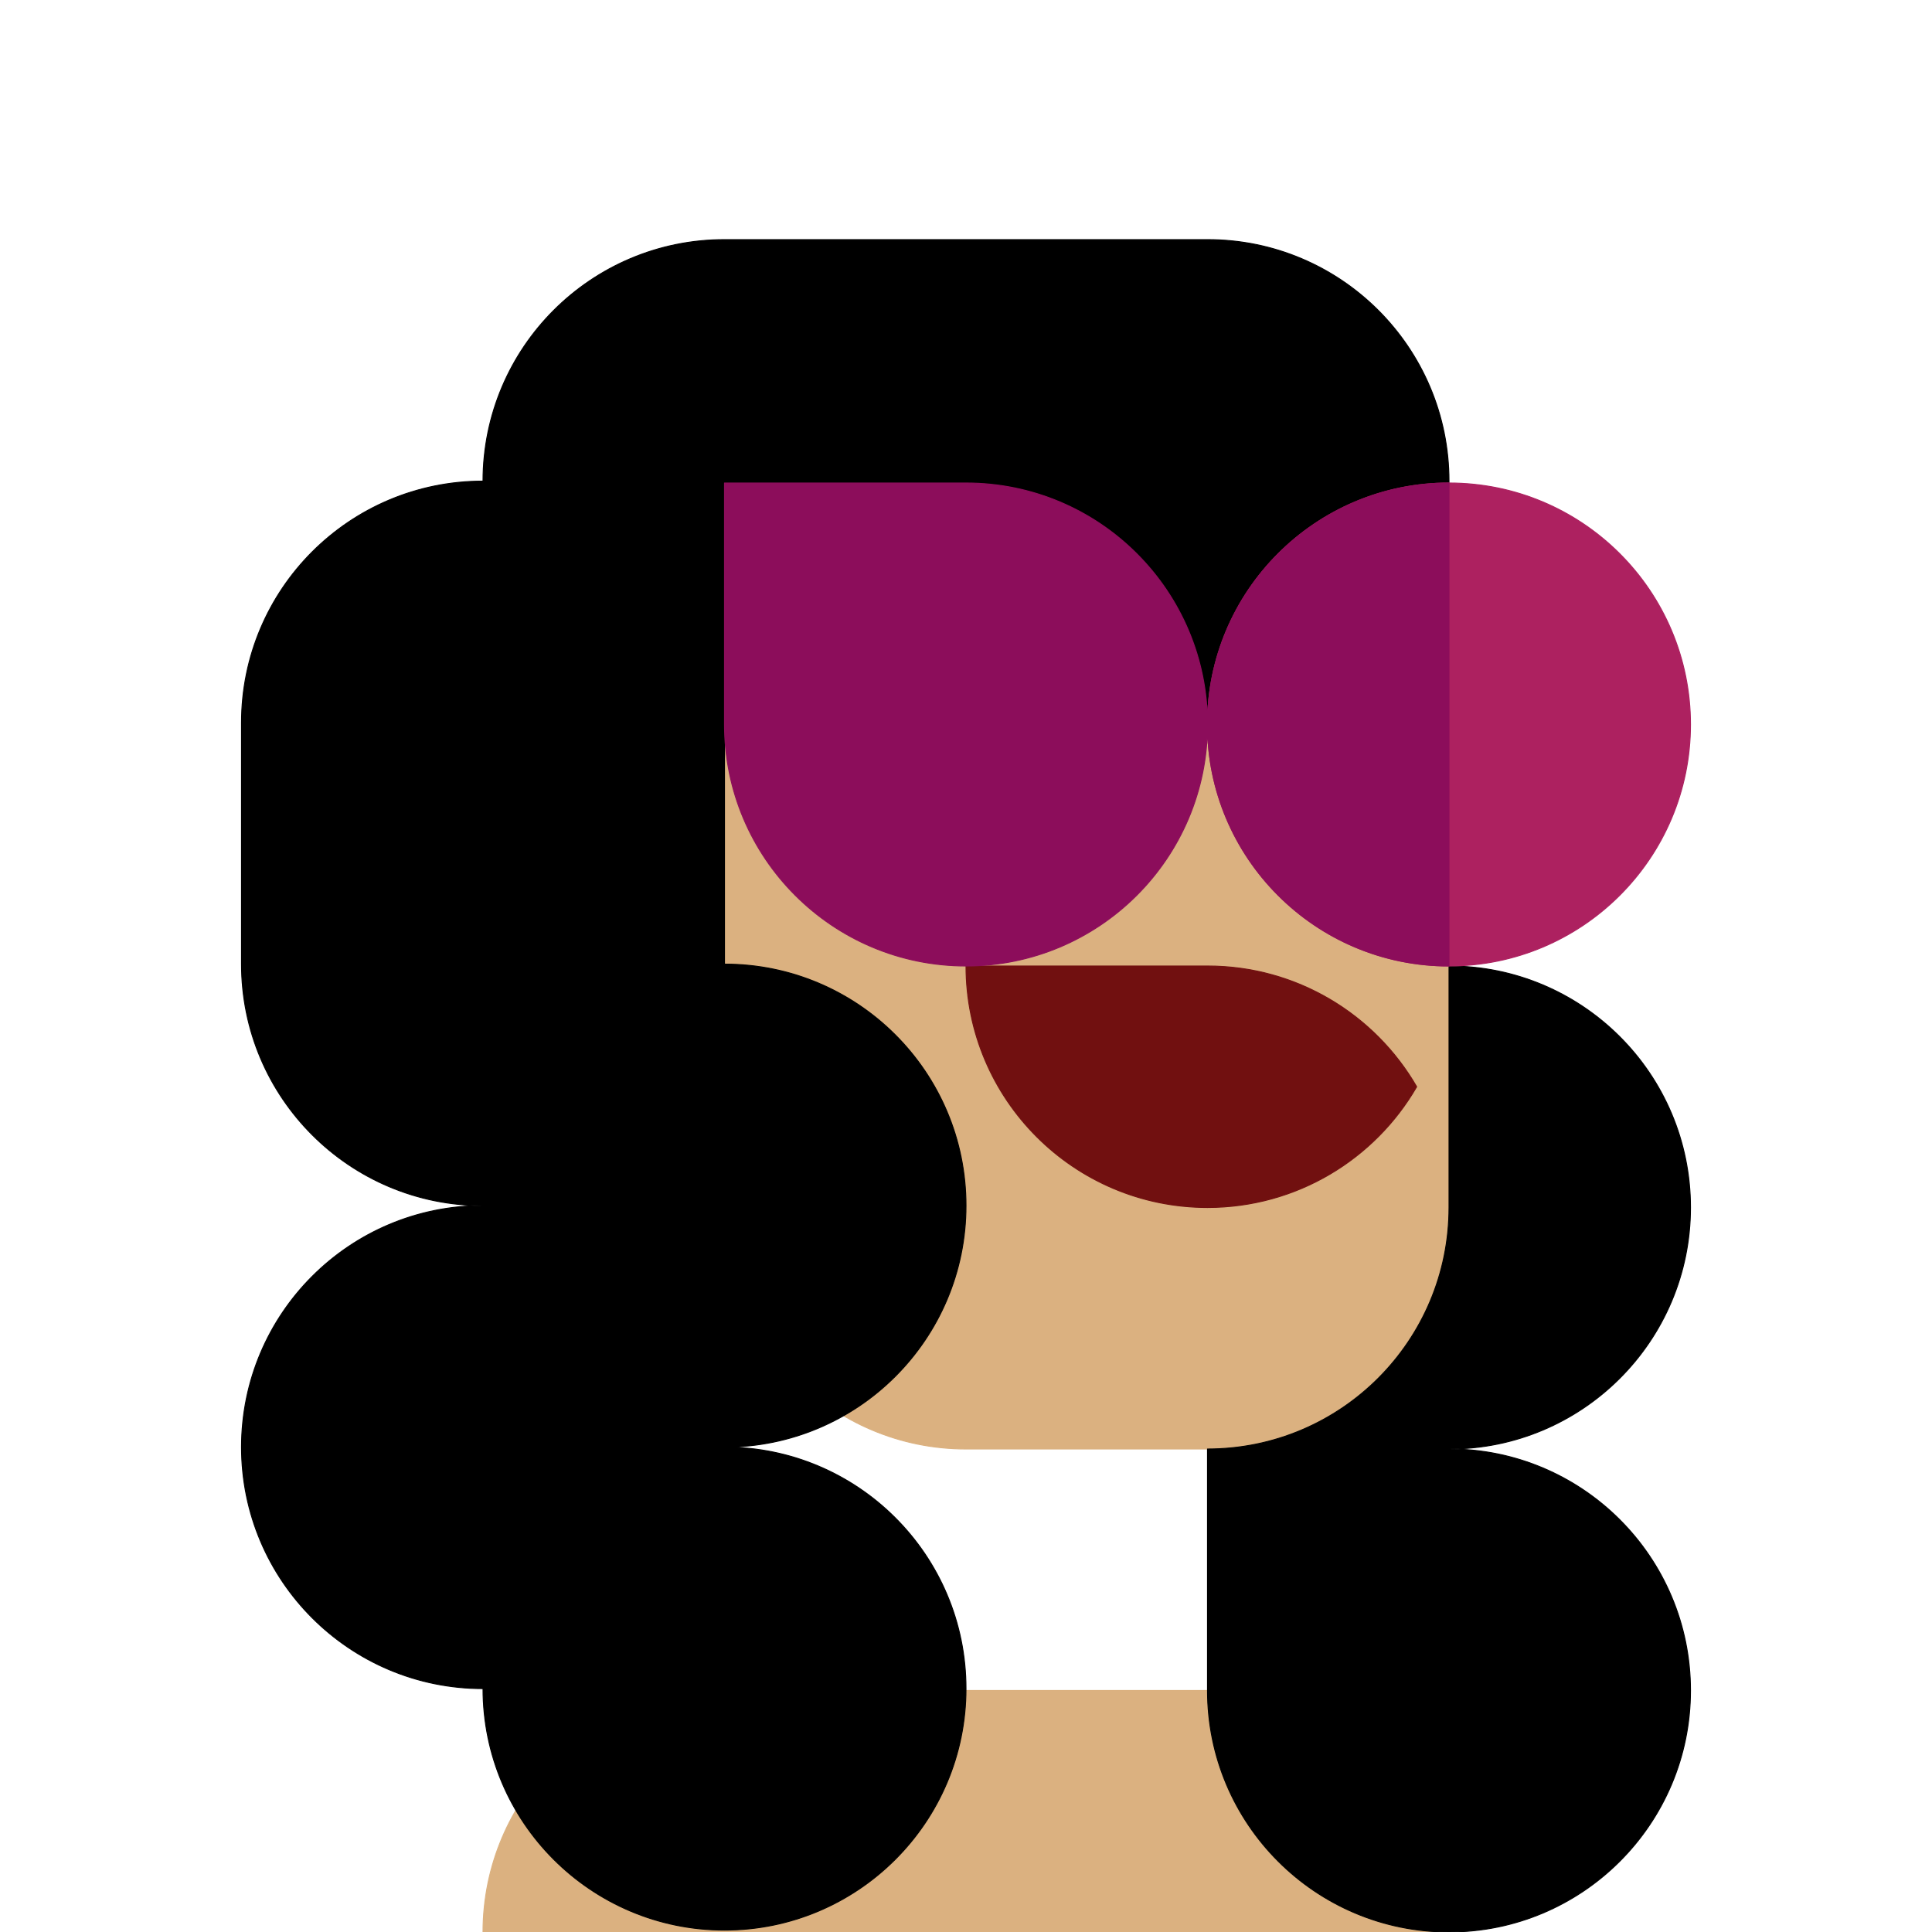
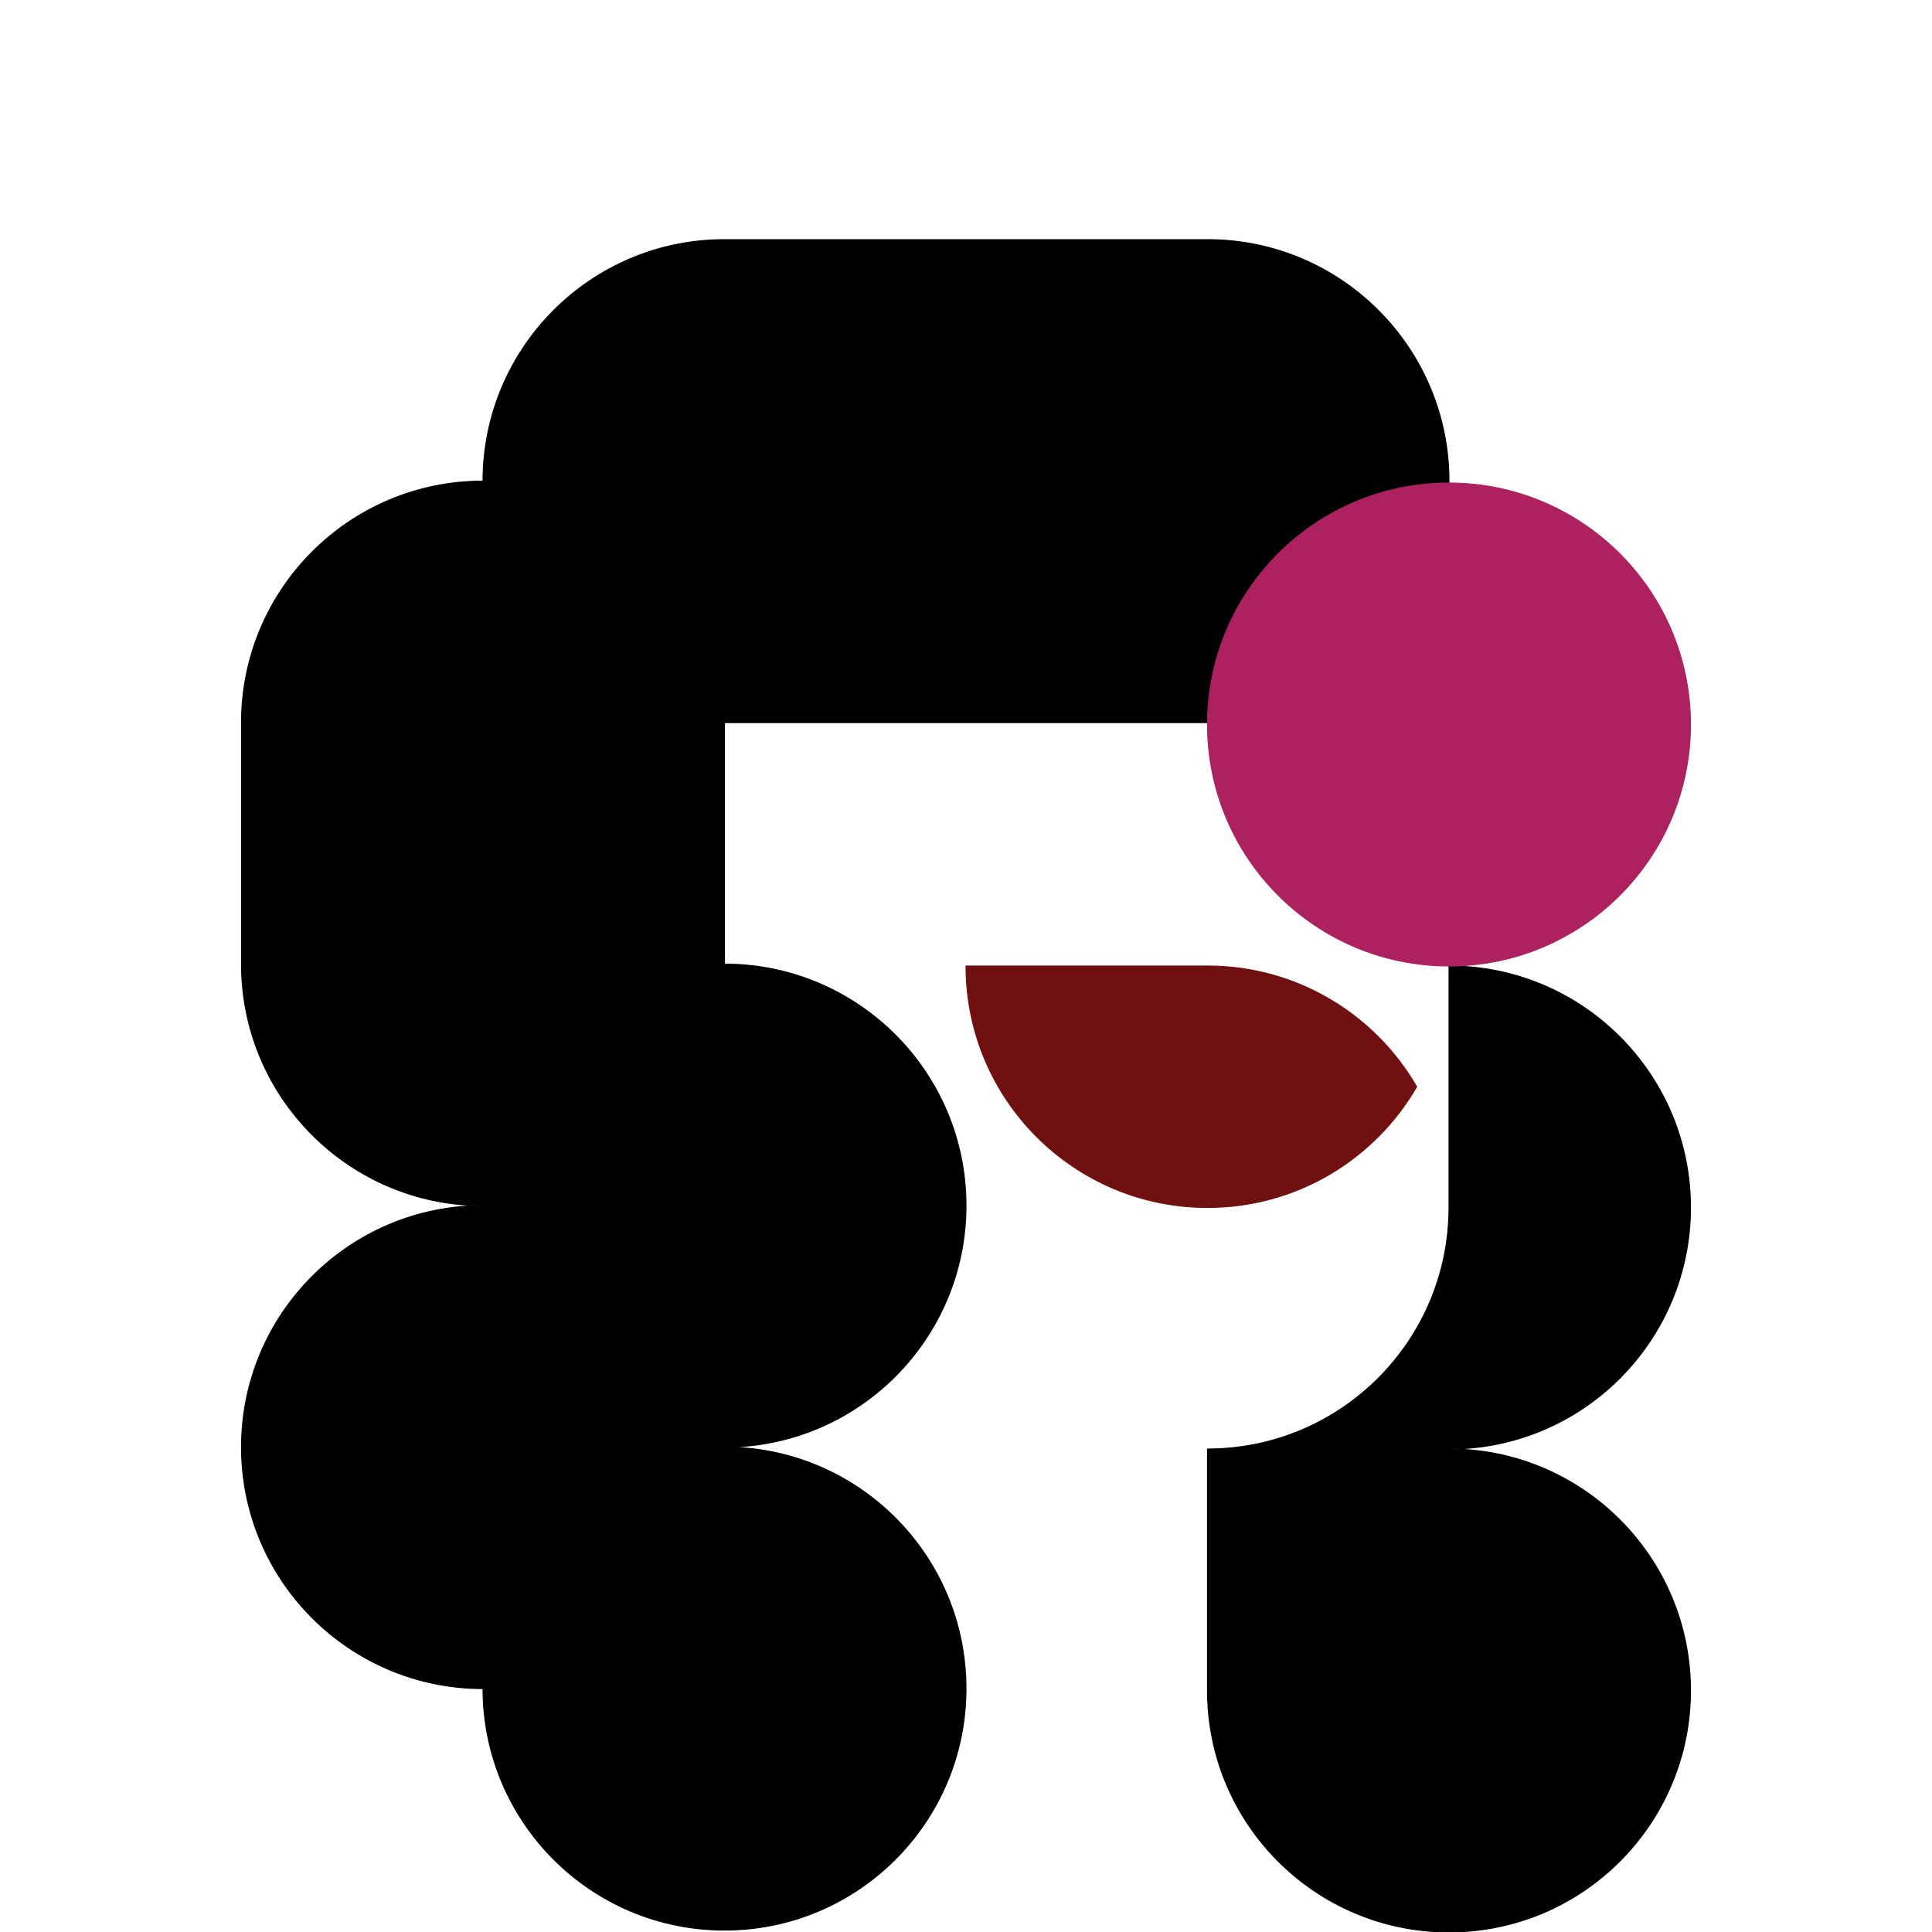
<svg xmlns="http://www.w3.org/2000/svg" viewBox="0 0 1024 1024" fill="none">
  <rect x="0" y="0" width="1024" height="1024" fill="#808080" stroke="none" />
  <rect width="1024" height="1024" fill="white" stroke="white" stroke-width="0.5" stroke-linejoin="round" />
-   <path d="M640 896C710.692 896 768 953.308 768 1024H256C256 953.308 313.308 896 384 896H640ZM640 256C710.692 256 768 313.308 768 384V640C768 710.692 710.692 768 640 768H512C441.308 768 384 710.692 384 640C313.308 640 256 582.692 256 512C256 441.308 313.308 384 384 384C384 313.308 441.308 256 512 256H640Z" fill="#DBB180" stroke="#DBB180" stroke-width="0.5" stroke-linejoin="round" />
  <path d="M768 512C838.692 512 896 569.308 896 640C896 710.692 838.692 768 768 768C838.692 768 896 825.308 896 896C896 966.692 838.692 1024 768 1024C697.308 1024 640 966.692 640 896V768C710.692 768 768 710.692 768 640V512Z" fill="black" stroke="black" stroke-width="0.5" stroke-linejoin="round" />
  <path d="M640 127C710.692 127 768 184.308 768 255C768 325.692 710.692 383 640 383H384V511C454.692 511 512 568.308 512 639C512 709.692 454.692 767 384 767C454.692 767 512 824.308 512 895C512 965.692 454.692 1023 384 1023C313.308 1023 256 965.692 256 895C185.308 895 128 837.692 128 767C128 696.308 185.308 639 256 639C185.308 639 128 581.692 128 511V383C128 312.308 185.308 255 256 255C256 184.308 313.308 127 384 127H640Z" fill="black" stroke="black" stroke-width="0.5" stroke-linejoin="round" />
  <path d="M768 256C838.692 256 896 313.308 896 384C896 454.692 838.692 512 768 512C697.308 512 640 454.692 640 384C640 313.308 697.308 256 768 256Z" fill="#AD2160" stroke="#AD2160" stroke-width="0.5" stroke-linejoin="round" />
  <path d="M640 512C687.378 512 728.741 537.741 750.873 576C728.741 614.259 687.378 640 640 640C569.308 640 512 582.692 512 512H640Z" fill="#711010" stroke="#711010" stroke-width="0.5" stroke-linejoin="round" />
-   <path d="M512 256C582.692 256 640 313.308 640 384C640 454.692 582.692 512 512 512C441.308 512 384 454.692 384 384V256H512ZM768 512C697.308 512 640 454.692 640 384C640 313.308 697.308 256 768 256V512Z" fill="#8C0D5B" stroke="#8C0D5B" stroke-width="0.5" stroke-linejoin="round" />
</svg>